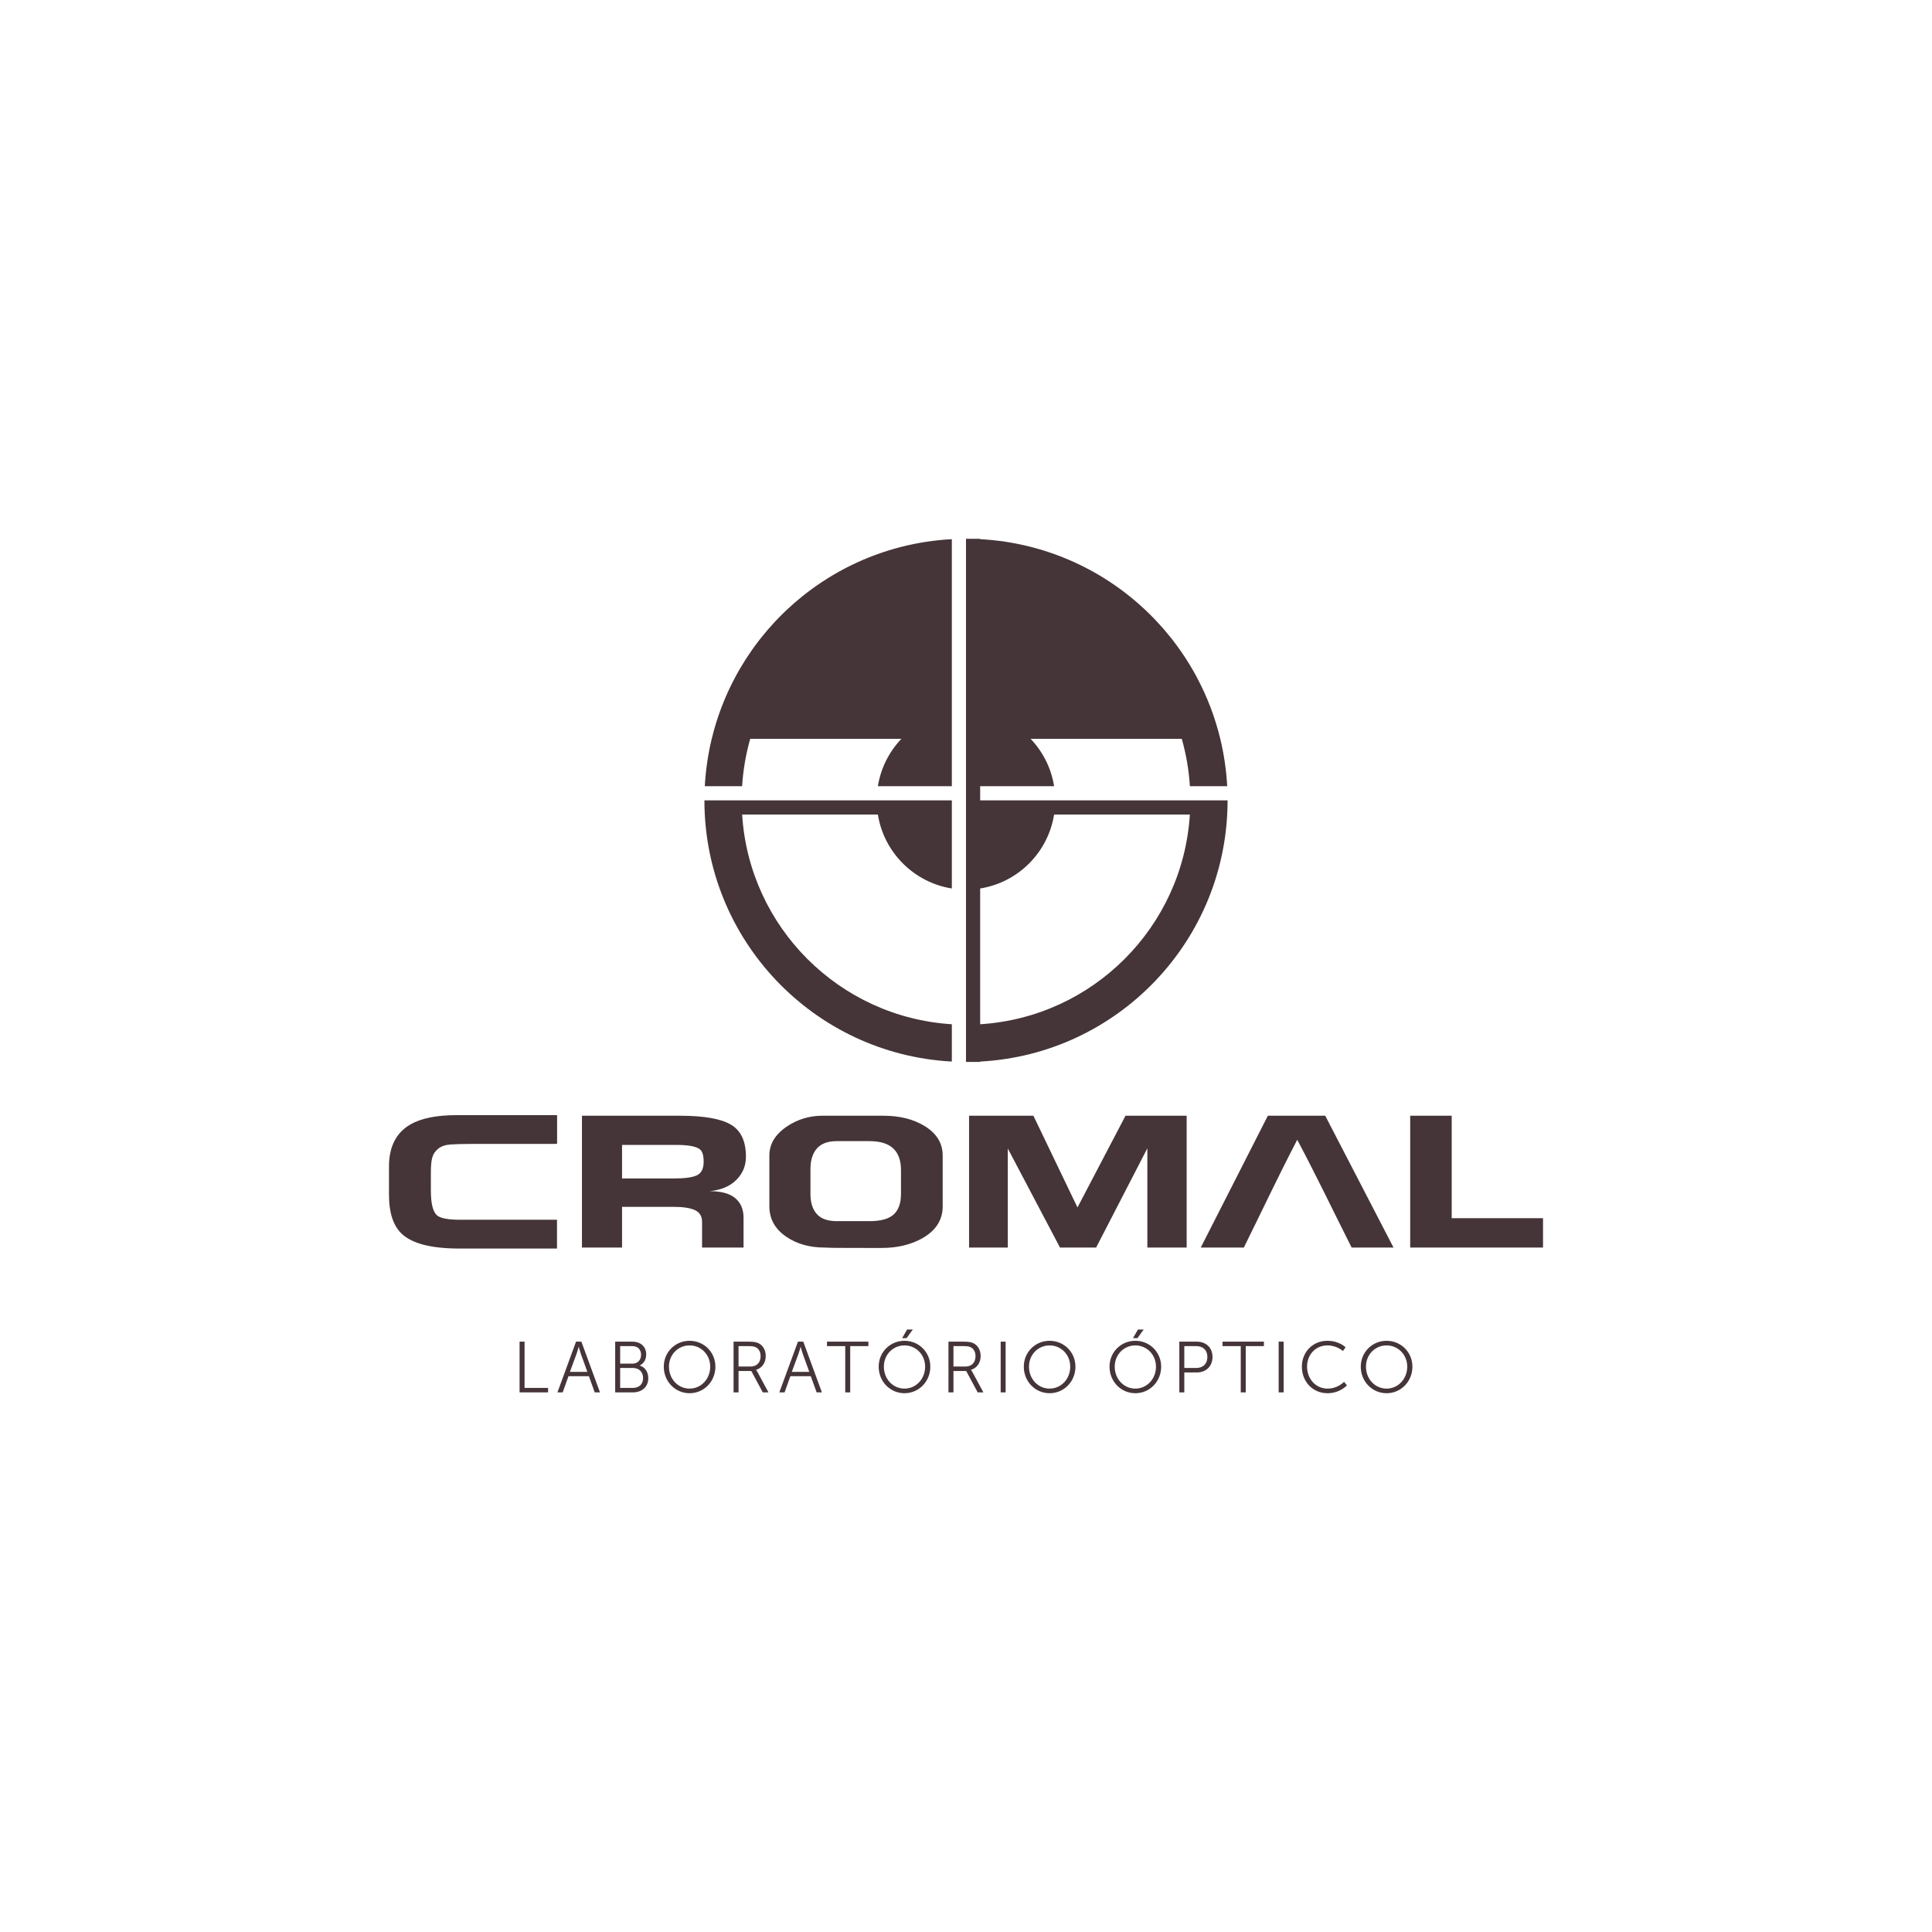
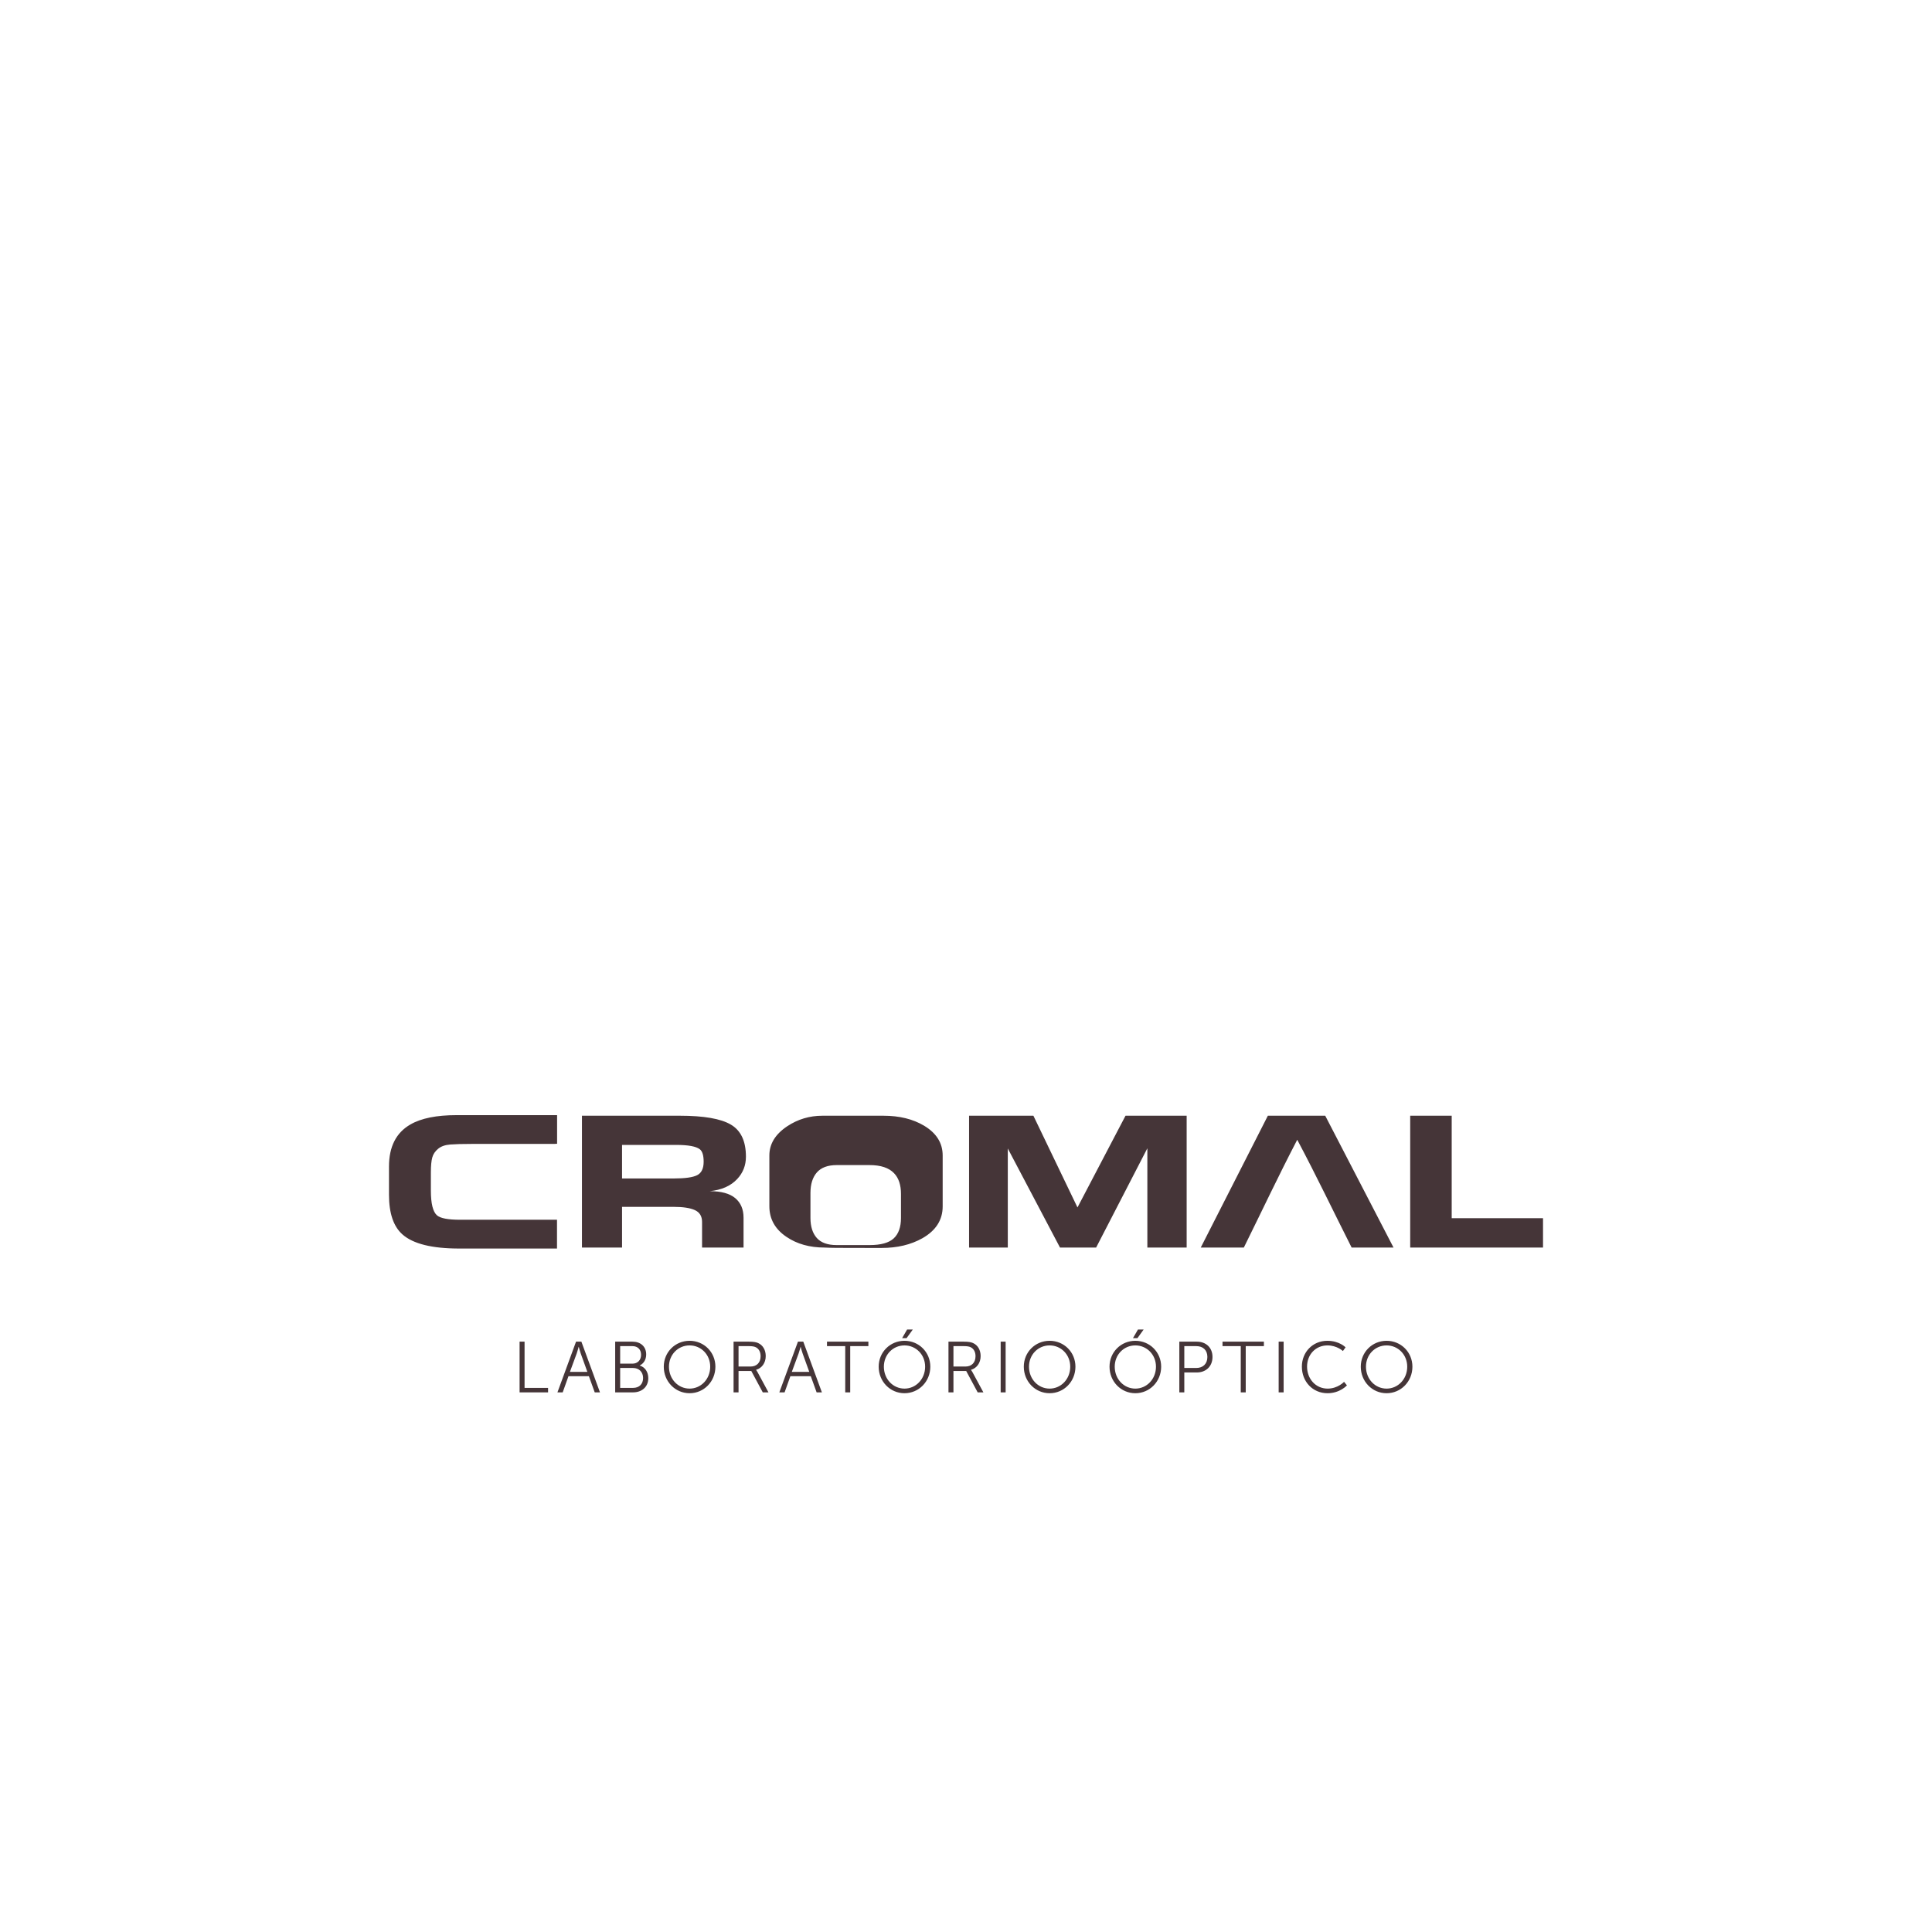
<svg xmlns="http://www.w3.org/2000/svg" xml:space="preserve" width="1119px" height="1119px" version="1.1" style="shape-rendering:geometricPrecision; text-rendering:geometricPrecision; image-rendering:optimizeQuality; fill-rule:evenodd; clip-rule:evenodd" viewBox="0 0 1370.06 1370.06">
  <defs>
    <style type="text/css">
   
    .fil1 {fill:#453538}
    .fil2 {fill:#453538;fill-rule:nonzero}
    .fil0 {fill:#120B0C;fill-opacity:0}
   
  </style>
  </defs>
  <g id="Layer_x0020_1">
-     <polygon class="fil0" points="0,0 1370.06,0 1370.06,1370.06 0,1370.06 " />
    <g id="_2000227862208">
-       <path class="fil1" d="M695.07 382.35l0.49 0.03c0.97,0.05 1.92,0.11 2.88,0.18l1.69 0.13c0.93,0.07 1.86,0.16 2.79,0.25l1.63 0.16c1,0.1 2,0.22 2.99,0.34 0.46,0.05 0.92,0.1 1.38,0.16 1.44,0.19 2.88,0.39 4.3,0.6l0.66 0.11c1.18,0.19 2.37,0.38 3.55,0.59 0.56,0.1 1.13,0.21 1.69,0.31 0.88,0.16 1.75,0.33 2.63,0.5l1.67 0.35c0.88,0.19 1.75,0.38 2.62,0.57l1.61 0.37c0.91,0.22 1.81,0.44 2.71,0.66l1.5 0.38c0.96,0.25 1.91,0.51 2.86,0.78l1.32 0.36c1.35,0.39 2.69,0.78 4.03,1.2 0.34,0.1 0.67,0.21 1.01,0.32 1.01,0.32 2.01,0.64 3.01,0.98 0.53,0.18 1.07,0.37 1.61,0.56 0.79,0.27 1.58,0.54 2.36,0.83l1.82 0.67c0.7,0.26 1.39,0.52 2.09,0.79 0.64,0.25 1.27,0.5 1.91,0.75 0.67,0.27 1.35,0.55 2.02,0.83 0.63,0.26 1.25,0.51 1.87,0.78 0.68,0.29 1.35,0.58 2.03,0.88 0.61,0.27 1.22,0.53 1.82,0.81l0.02 0.01c1.17,0.53 2.33,1.07 3.48,1.62l0.06 0.03c0.62,0.3 1.25,0.61 1.87,0.92 0.61,0.3 1.22,0.6 1.82,0.91 0.64,0.32 1.28,0.65 1.91,0.99 0.62,0.32 1.24,0.64 1.85,0.97l1.84 1 1.76 0.99c0.64,0.36 1.28,0.73 1.92,1.1l1.6 0.94c0.66,0.39 1.32,0.79 1.98,1.19l1.41 0.88c2.5,1.56 4.97,3.18 7.39,4.86l1.22 0.85c0.67,0.48 1.34,0.96 2.01,1.44l1.3 0.95c0.69,0.51 1.37,1.02 2.06,1.54l1.11 0.85c0.71,0.55 1.41,1.1 2.11,1.65l0.99 0.8c0.75,0.6 1.49,1.2 2.22,1.81l0.15 0.12c2.72,2.27 5.36,4.61 7.95,7.03l0.59 0.54c0.76,0.72 1.52,1.45 2.27,2.19l0.54 0.53c0.76,0.74 1.51,1.5 2.26,2.26l0.52 0.53c0.75,0.77 1.5,1.54 2.23,2.32l0.38 0.41c3.33,3.55 6.51,7.23 9.56,11.04l0.15 0.18c0.7,0.89 1.4,1.79 2.1,2.69l0.35 0.47c0.67,0.88 1.34,1.77 1.99,2.65l0.35 0.48c3.67,5.03 7.09,10.24 10.25,15.63l0 0.01c0.61,1.04 1.21,2.09 1.81,3.15l0.17 0.31c0.59,1.06 1.16,2.12 1.73,3.18l0.05 0.1c7.18,13.5 12.72,28.01 16.4,43.24l0 0.02c2.62,10.85 4.29,22.07 4.91,33.57l-26.46 0c-0.72,-11.57 -2.68,-22.8 -5.75,-33.57l-107.18 0c8.62,9.05 14.58,20.66 16.64,33.57l-52.44 0 0 10.04 53.24 0 95.8 0 26.42 0c-0.01,99.08 -77.68,180.01 -175.46,185.22l0 0.28 -10.04 0 0 -26.42 0 -95.8 0 -63.28 0 -10.04 0 -175.46 0.07 0 0.07 0 0.07 0 0.07 0 0.07 0 0.07 0 9.62 0 0 0.28zm-20.08 370.44c-97.78,-5.21 -175.46,-86.14 -175.46,-185.22l26.42 0 95.8 0 53.24 0 0 62.49c-26.91,-4.29 -48.16,-25.54 -52.45,-52.45l-96.26 0c4.97,79.86 68.85,143.74 148.71,148.72l0 26.46zm0 -195.26l-52.45 0c2.06,-12.91 8.03,-24.52 16.65,-33.57l-107.19 0c-3.06,10.77 -5.02,22 -5.74,33.57l-26.46 0c0.62,-11.5 2.29,-22.72 4.9,-33.57l0.01 -0.02c3.67,-15.24 9.22,-29.73 16.4,-43.24l0.05 -0.1c0.56,-1.06 1.14,-2.12 1.73,-3.18l0.17 -0.31c0.59,-1.06 1.2,-2.11 1.81,-3.15l0 -0.01c2.56,-4.37 5.3,-8.63 8.2,-12.76l0.06 -0.09c0.65,-0.93 1.31,-1.85 1.98,-2.77l0.36 -0.49c0.65,-0.89 1.32,-1.77 1.99,-2.65l0.35 -0.47c0.7,-0.9 1.4,-1.8 2.1,-2.69l0.15 -0.18c3.07,-3.84 6.29,-7.56 9.66,-11.15l0.24 -0.26c0.76,-0.81 1.53,-1.61 2.31,-2.4l0.46 -0.47c0.76,-0.78 1.52,-1.54 2.3,-2.3l0.47 -0.47c0.78,-0.76 1.57,-1.51 2.36,-2.26l0.46 -0.43c3.37,-3.15 6.86,-6.18 10.46,-9.08l0.93 -0.75c0.7,-0.56 1.41,-1.11 2.12,-1.66l1.11 -0.85c0.69,-0.52 1.37,-1.03 2.06,-1.54l1.3 -0.95c0.67,-0.48 1.33,-0.96 2.01,-1.44l1.27 -0.88c0.7,-0.49 1.41,-0.98 2.12,-1.46l0.29 -0.19c1.7,-1.14 3.42,-2.24 5.15,-3.32l1.16 -0.72c0.66,-0.41 1.33,-0.81 2,-1.21l1.64 -0.96c0.62,-0.36 1.24,-0.72 1.87,-1.07 0.59,-0.34 1.18,-0.67 1.78,-1l1.84 -1c0.62,-0.33 1.25,-0.66 1.87,-0.99 0.62,-0.32 1.23,-0.64 1.85,-0.96 0.65,-0.32 1.3,-0.64 1.95,-0.96 0.59,-0.29 1.18,-0.59 1.78,-0.88l0.06 -0.03c1.15,-0.55 2.31,-1.09 3.48,-1.62l0.04 -0.02c0.55,-0.25 1.1,-0.49 1.65,-0.73 0.73,-0.33 1.47,-0.65 2.21,-0.97 0.6,-0.25 1.2,-0.5 1.81,-0.75 0.68,-0.28 1.37,-0.57 2.05,-0.84l1.91 -0.75c0.69,-0.27 1.39,-0.53 2.09,-0.79l1.82 -0.67c0.79,-0.29 1.59,-0.57 2.39,-0.84 0.52,-0.18 1.04,-0.37 1.56,-0.54 1.02,-0.35 2.04,-0.67 3.07,-1l0.97 -0.31c1.34,-0.42 2.68,-0.82 4.03,-1.2 0.44,-0.13 0.88,-0.24 1.32,-0.36 0.95,-0.27 1.9,-0.53 2.86,-0.78l1.48 -0.37c0.91,-0.23 1.82,-0.45 2.74,-0.67l1.59 -0.37c0.87,-0.19 1.74,-0.38 2.61,-0.56l1.69 -0.36c0.88,-0.17 1.75,-0.33 2.63,-0.5l1.69 -0.31c1.15,-0.2 2.31,-0.39 3.46,-0.57l0.75 -0.13c1.43,-0.21 2.86,-0.41 4.29,-0.6l1.4 -0.16c0.99,-0.12 1.98,-0.24 2.97,-0.34l1.64 -0.17c0.93,-0.08 1.86,-0.17 2.79,-0.24l1.68 -0.13c0.96,-0.07 1.92,-0.13 2.88,-0.18l0.5 -0.03 0 175.18zm20.08 72.53l0 96.27c79.86,-4.98 143.74,-68.86 148.71,-148.72l-96.27 0c-4.29,26.91 -25.53,48.16 -52.44,52.45z" />
      <path class="fil2" d="M368.46 987.38l20.2 0 0 -3.18 -16.67 0 0 -32.78 -3.53 0 0 35.96zm53.28 0l3.73 0 -13.19 -35.96 -3.79 0 -13.19 35.96 3.73 0 4.09 -11.46 14.48 0 4.14 11.46zm-11.3 -32.23c0,0 0.76,2.97 1.38,4.66l4.7 13.04 -12.37 0 4.8 -13.04c0.62,-1.69 1.38,-4.66 1.38,-4.66l0.11 0zm25.81 32.23l12.68 0c6.04,0 10.8,-3.69 10.8,-10.08 0,-4.35 -2.36,-7.88 -6.04,-8.9l0 -0.1c2.76,-1.38 4.55,-4.09 4.55,-7.83 0,-5.62 -4.04,-9.05 -9.72,-9.05l-12.27 0 0 35.96zm3.53 -20.36l0 -12.43 8.69 0c3.84,0 6.14,2.46 6.14,6.14 0,3.73 -2.45,6.29 -6.09,6.29l-8.74 0zm0 17.18l0 -14.11 9.15 0c4.2,0 7.11,2.81 7.11,7.11 0,4.29 -2.71,7 -7.06,7l-9.2 0zm30.93 -15.03c0,10.53 8.13,18.82 18.31,18.82 10.17,0 18.3,-8.29 18.3,-18.82 0,-10.33 -8.13,-18.36 -18.3,-18.36 -10.18,0 -18.31,8.03 -18.31,18.36zm3.68 0c0,-8.59 6.49,-15.09 14.63,-15.09 8.08,0 14.62,6.5 14.62,15.09 0,8.8 -6.54,15.55 -14.62,15.55 -8.14,0 -14.63,-6.75 -14.63,-15.55zm45.81 18.21l3.53 0 0 -15.14 9.05 0 8.13 15.14 4.04 0 -7.82 -14.48c-0.56,-0.97 -0.92,-1.43 -0.92,-1.43l0 -0.1c4.04,-1.13 6.8,-4.86 6.8,-9.72 0,-4.35 -2.05,-7.77 -5.42,-9.26 -1.43,-0.61 -3.07,-0.97 -6.75,-0.97l-10.64 0 0 35.96zm3.53 -18.31l0 -14.48 7.26 0c2.76,0 4.04,0.31 5.12,0.87 2.09,1.13 3.27,3.33 3.27,6.29 0,4.5 -2.76,7.32 -7.11,7.32l-8.54 0zm55.37 18.31l3.74 0 -13.2 -35.96 -3.78 0 -13.2 35.96 3.73 0 4.1 -11.46 14.47 0 4.14 11.46zm-11.3 -32.23c0,0 0.77,2.97 1.38,4.66l4.71 13.04 -12.38 0 4.81 -13.04c0.61,-1.69 1.38,-4.66 1.38,-4.66l0.1 0zm31.59 32.23l3.53 0 0 -32.79 12.89 0 0 -3.17 -29.36 0 0 3.17 12.94 0 0 32.79zm23.72 -18.21c0,10.53 8.13,18.82 18.31,18.82 10.18,0 18.31,-8.29 18.31,-18.82 0,-10.33 -8.13,-18.36 -18.31,-18.36 -10.18,0 -18.31,8.03 -18.31,18.36zm3.68 0c0,-8.59 6.5,-15.09 14.63,-15.09 8.08,0 14.63,6.5 14.63,15.09 0,8.8 -6.55,15.55 -14.63,15.55 -8.13,0 -14.63,-6.75 -14.63,-15.55zm12.94 -20.25l3.17 0 4.4 -6.09 -4.04 0 -3.53 6.09zm32.87 38.46l3.53 0 0 -15.14 9.05 0 8.13 15.14 4.05 0 -7.83 -14.48c-0.56,-0.97 -0.92,-1.43 -0.92,-1.43l0 -0.1c4.04,-1.13 6.8,-4.86 6.8,-9.72 0,-4.35 -2.04,-7.77 -5.42,-9.26 -1.43,-0.61 -3.07,-0.97 -6.75,-0.97l-10.64 0 0 35.96zm3.53 -18.31l0 -14.48 7.26 0c2.77,0 4.04,0.31 5.12,0.87 2.09,1.13 3.27,3.33 3.27,6.29 0,4.5 -2.76,7.32 -7.11,7.32l-8.54 0zm33.49 18.31l3.52 0 0 -35.96 -3.52 0 0 35.96zm16.4 -18.21c0,10.53 8.13,18.82 18.31,18.82 10.18,0 18.31,-8.29 18.31,-18.82 0,-10.33 -8.13,-18.36 -18.31,-18.36 -10.18,0 -18.31,8.03 -18.31,18.36zm3.68 0c0,-8.59 6.5,-15.09 14.63,-15.09 8.08,0 14.62,6.5 14.62,15.09 0,8.8 -6.54,15.55 -14.62,15.55 -8.13,0 -14.63,-6.75 -14.63,-15.55zm57.11 0c0,10.53 8.14,18.82 18.31,18.82 10.18,0 18.31,-8.29 18.31,-18.82 0,-10.33 -8.13,-18.36 -18.31,-18.36 -10.17,0 -18.31,8.03 -18.31,18.36zm3.69 0c0,-8.59 6.49,-15.09 14.62,-15.09 8.08,0 14.63,6.5 14.63,15.09 0,8.8 -6.55,15.55 -14.63,15.55 -8.13,0 -14.62,-6.75 -14.62,-15.55zm12.94 -20.25l3.17 0 4.39 -6.09 -4.03 0 -3.53 6.09zm32.87 38.46l3.53 0 0 -14.12 8.89 0c6.45,0 11.1,-4.3 11.1,-11 0,-6.65 -4.65,-10.84 -11.1,-10.84l-12.42 0 0 35.96zm3.53 -17.29l0 -15.5 8.49 0c4.75,0 7.87,2.82 7.87,7.67 0,4.91 -3.12,7.83 -7.93,7.83l-8.43 0zm40.03 17.29l3.53 0 0 -32.79 12.88 0 0 -3.17 -29.35 0 0 3.17 12.94 0 0 32.79zm26.88 0l3.53 0 0 -35.96 -3.53 0 0 35.96zm16.46 -18.21c0,10.48 7.57,18.82 18.21,18.82 8.84,0 13.75,-5.58 13.75,-5.58l-2.04 -2.5c0,0 -4.4,4.81 -11.66,4.81 -8.54,0 -14.58,-7.01 -14.58,-15.6 0,-8.49 6.04,-15.04 14.47,-15.04 6.76,0 10.95,3.99 10.95,3.99l1.89 -2.61c0,0 -4.35,-4.65 -12.94,-4.65 -10.28,0 -18.05,7.93 -18.05,18.36zm41.77 0c0,10.53 8.13,18.82 18.31,18.82 10.18,0 18.31,-8.29 18.31,-18.82 0,-10.33 -8.13,-18.36 -18.31,-18.36 -10.18,0 -18.31,8.03 -18.31,18.36zm3.68 0c0,-8.59 6.5,-15.09 14.63,-15.09 8.08,0 14.63,6.5 14.63,15.09 0,8.8 -6.55,15.55 -14.63,15.55 -8.13,0 -14.63,-6.75 -14.63,-15.55z" />
-       <path class="fil2" d="M346.66 885.39l-12.64 0 -8.34 0c-19.33,0 -32.75,-3.33 -40.26,-9.99 -6.38,-5.63 -9.57,-15.02 -9.57,-28.16l0 -19.99c0,-14.08 5.06,-24.03 15.2,-29.85 7.6,-4.41 18.54,-6.61 32.8,-6.61l10.17 0 14.89 0 46.15 0 0 20.32 -1.24 0 0.02 0.09 -54.79 0 -0.27 0 -2.19 0 -2.18 0c-6.47,0 -11.52,0.14 -15.13,0.42 -3.62,0.28 -6.48,1.29 -8.59,3.03 -2.11,1.74 -3.5,3.8 -4.15,6.19 -0.66,2.4 -0.99,5.89 -0.99,10.49l0 12.95c0,9.2 1.45,15.07 4.37,17.6 2.44,2.07 7.88,3.1 16.33,3.1 1.69,0 3.42,0 5.21,0l2.56 0 2.57 0 0.36 0 0.03 0 0.04 0 0.04 0 0.04 0 0.04 0 0.04 0 0.03 0 0.04 0 0.04 0 0.03 0 0.04 0 0.04 0 0.03 0 0.04 0 0.03 0 0.03 0 0.04 0 0.03 0 0.04 0 0.03 0 0.03 0 0.03 0 0.03 0 0.04 0 0.03 0 0.03 0 0.03 0 0.03 0 0.03 0 0.03 0 0.03 0 0.03 0 0.03 0 0.02 0 0.03 0 0.03 0 0.03 0 0.02 0 0.03 0 0.02 0 0.03 0 0.03 0 0.02 0 0.02 0 0.03 0 0.02 0 0.03 0 0.02 0 0.02 0 0.03 0 0.02 0 0.02 0 0.02 0 0.02 0 0.02 0 0.02 0 0.02 0 0.02 0 0.02 0 0.02 0 0.02 0 0.02 0 0.02 0 0.02 0 0.08 0 0.09 0 0.09 0 0.09 0 0.08 0 0.09 0 0.09 0 0.09 0 0.09 0 0.08 0 0.09 0 0.09 0 0.08 0 0.09 0 0.09 0 0.08 0 0.09 0 0.09 0 0.08 0 0.09 0 0.09 0 0.09 0 0.08 0 0.09 0 0.08 0 0.09 0 0.09 0 0.08 0 0.09 0 0.08 0 0.09 0 0.09 0 0.08 0 0.09 0 0.08 0 0.09 0 0.08 0 0.09 0 0.08 0 0.09 0 0.09 0 0.08 0 0.09 0 0.08 0 0.09 0 0.08 0 0.09 0 0.08 0 0.09 0 0.08 0 0.08 0 0.09 0 0.08 0 0.09 0 0.08 0 0.09 0 0.08 0 0.08 0 0.09 0 0.08 0 0.09 0 0.08 0 0.08 0 0.09 0 0.08 0 0.08 0 0.09 0 0.08 0 0.08 0 0.09 0 0.08 0 0.09 0 0.08 0 0.08 0 0.09 0 0.08 0 0.08 0 0.09 0 0.08 0 0.08 0 0.09 0 0.08 0 0.09 0 0.08 0 0.08 0 0.09 0 0.08 0 0.08 0 0.09 0 0.08 0 0.08 0 0.09 0 0.08 0 0.08 0 0.09 0 0.08 0 0.09 0 0.08 0 0.08 0 0.09 0 0.08 0 0.08 0 0.09 0 0.08 0 0.08 0 0.09 0 0.08 0 0.08 0 0.09 0 0.08 0 0.08 0 0.09 0 0.08 0 0.09 0 0.08 0 0.08 0 0.09 0 0.08 0 0.08 0 0.09 0 0.08 0 0.08 0 0.09 0 0.08 0 0.08 0 0.09 0 0.08 0 0.09 0 45.44 0 0 20.41 -48.4 0zm182.31 -65.11c0,6.12 -2.06,11.4 -6.19,15.82 -4.6,4.9 -11.08,7.76 -19.43,8.61 8.07,0 14.08,1.64 18.02,4.92 3.94,3.29 5.91,7.93 5.91,13.94l0 21.12 -29.42 0 0 -18.16c0,-4.04 -1.69,-6.83 -5.07,-8.38 -3.38,-1.55 -8.4,-2.32 -15.06,-2.32l-36.61 0 0 28.86 -28.43 0 0 -93.48 69.4 0c16.99,0 29.05,2.09 36.18,6.29 7.14,4.17 10.7,11.78 10.7,22.78zm-29.98 3.52c0,-4.43 -0.9,-7.37 -2.68,-8.78 -2.63,-2.08 -8.26,-3.12 -16.89,-3.12l-38.3 0 0 23.8 36.61 0c8.07,0 13.63,-0.78 16.68,-2.35 3.05,-1.55 4.58,-4.74 4.58,-9.55zm169.5 31.7c0,9.6 -4.79,17.11 -14.36,22.57 -8.17,4.6 -17.79,6.9 -28.86,6.9 -0.75,0 -2.42,0 -5,0 -2.58,0 -4.76,0 -6.55,0 -10.41,0 -17.24,-0.02 -20.48,-0.05 -3.24,-0.02 -6.08,-0.11 -8.52,-0.23 -10.6,0 -19.61,-2.54 -27.03,-7.6 -8.07,-5.45 -12.1,-12.67 -12.1,-21.68l0 -36.04c0,-8.17 4.22,-15.07 12.67,-20.7 7.5,-4.97 15.81,-7.46 24.91,-7.46l43.36 0c11.27,0 20.84,2.35 28.73,7.04 8.82,5.28 13.23,12.32 13.23,21.16l0 36.09zm-29.57 -8.78l0 -16.98c0,-6.46 -1.64,-11.38 -4.92,-14.76 -3.66,-3.83 -9.44,-5.75 -17.32,-5.75l-23.37 0c-6.29,0 -10.96,1.74 -14.01,5.19 -3.05,3.47 -4.57,8.35 -4.57,14.61l0 17.69c0,6.08 1.5,10.82 4.5,14.2 3,3.36 7.7,5.04 14.08,5.04l23.37 0c7.98,0 13.68,-1.59 17.11,-4.76 3.42,-3.19 5.13,-8.02 5.13,-14.48zm202.59 37.97l-27.87 0 0 -70.39 -36.33 70.39 -25.62 0 -37.02 -70.25 0 70.25 -27.46 0 0 -93.48 45.62 0 31.25 65.04 34.07 -65.04 43.36 0 0 93.48zm146.7 0l-29.71 0c-13.53,-26.81 -24.42,-49.78 -38.57,-76.45 -13.82,26.58 -24.64,49.73 -37.87,76.45l-30.55 0 47.58 -93.48 40.69 0 48.43 93.48zm106.01 0l-94.19 0 0 -93.48 29.43 0 0 72.64 64.76 0 0 20.84z" />
+       <path class="fil2" d="M346.66 885.39l-12.64 0 -8.34 0c-19.33,0 -32.75,-3.33 -40.26,-9.99 -6.38,-5.63 -9.57,-15.02 -9.57,-28.16l0 -19.99c0,-14.08 5.06,-24.03 15.2,-29.85 7.6,-4.41 18.54,-6.61 32.8,-6.61l10.17 0 14.89 0 46.15 0 0 20.32 -1.24 0 0.02 0.09 -54.79 0 -0.27 0 -2.19 0 -2.18 0c-6.47,0 -11.52,0.14 -15.13,0.42 -3.62,0.28 -6.48,1.29 -8.59,3.03 -2.11,1.74 -3.5,3.8 -4.15,6.19 -0.66,2.4 -0.99,5.89 -0.99,10.49l0 12.95c0,9.2 1.45,15.07 4.37,17.6 2.44,2.07 7.88,3.1 16.33,3.1 1.69,0 3.42,0 5.21,0l2.56 0 2.57 0 0.36 0 0.03 0 0.04 0 0.04 0 0.04 0 0.04 0 0.04 0 0.03 0 0.04 0 0.04 0 0.03 0 0.04 0 0.04 0 0.03 0 0.04 0 0.03 0 0.03 0 0.04 0 0.03 0 0.04 0 0.03 0 0.03 0 0.03 0 0.03 0 0.04 0 0.03 0 0.03 0 0.03 0 0.03 0 0.03 0 0.03 0 0.03 0 0.03 0 0.03 0 0.02 0 0.03 0 0.03 0 0.03 0 0.02 0 0.03 0 0.02 0 0.03 0 0.03 0 0.02 0 0.02 0 0.03 0 0.02 0 0.03 0 0.02 0 0.02 0 0.03 0 0.02 0 0.02 0 0.02 0 0.02 0 0.02 0 0.02 0 0.02 0 0.02 0 0.02 0 0.02 0 0.02 0 0.02 0 0.02 0 0.02 0 0.08 0 0.09 0 0.09 0 0.09 0 0.08 0 0.09 0 0.09 0 0.09 0 0.09 0 0.08 0 0.09 0 0.09 0 0.08 0 0.09 0 0.09 0 0.08 0 0.09 0 0.09 0 0.08 0 0.09 0 0.09 0 0.09 0 0.08 0 0.09 0 0.08 0 0.09 0 0.09 0 0.08 0 0.09 0 0.08 0 0.09 0 0.09 0 0.08 0 0.09 0 0.08 0 0.09 0 0.08 0 0.09 0 0.08 0 0.09 0 0.09 0 0.08 0 0.09 0 0.08 0 0.09 0 0.08 0 0.09 0 0.08 0 0.09 0 0.08 0 0.08 0 0.09 0 0.08 0 0.09 0 0.08 0 0.09 0 0.08 0 0.08 0 0.09 0 0.08 0 0.09 0 0.08 0 0.08 0 0.09 0 0.08 0 0.08 0 0.09 0 0.08 0 0.08 0 0.09 0 0.08 0 0.09 0 0.08 0 0.08 0 0.09 0 0.08 0 0.08 0 0.09 0 0.08 0 0.08 0 0.09 0 0.08 0 0.09 0 0.08 0 0.08 0 0.09 0 0.08 0 0.08 0 0.09 0 0.08 0 0.08 0 0.09 0 0.08 0 0.08 0 0.09 0 0.08 0 0.09 0 0.08 0 0.08 0 0.09 0 0.08 0 0.08 0 0.09 0 0.08 0 0.08 0 0.09 0 0.08 0 0.08 0 0.09 0 0.08 0 0.08 0 0.09 0 0.08 0 0.09 0 0.08 0 0.08 0 0.09 0 0.08 0 0.08 0 0.09 0 0.08 0 0.08 0 0.09 0 0.08 0 0.08 0 0.09 0 0.08 0 0.09 0 45.44 0 0 20.41 -48.4 0zm182.31 -65.11c0,6.12 -2.06,11.4 -6.19,15.82 -4.6,4.9 -11.08,7.76 -19.43,8.61 8.07,0 14.08,1.64 18.02,4.92 3.94,3.29 5.91,7.93 5.91,13.94l0 21.12 -29.42 0 0 -18.16c0,-4.04 -1.69,-6.83 -5.07,-8.38 -3.38,-1.55 -8.4,-2.32 -15.06,-2.32l-36.61 0 0 28.86 -28.43 0 0 -93.48 69.4 0c16.99,0 29.05,2.09 36.18,6.29 7.14,4.17 10.7,11.78 10.7,22.78zm-29.98 3.52c0,-4.43 -0.9,-7.37 -2.68,-8.78 -2.63,-2.08 -8.26,-3.12 -16.89,-3.12l-38.3 0 0 23.8 36.61 0c8.07,0 13.63,-0.78 16.68,-2.35 3.05,-1.55 4.58,-4.74 4.58,-9.55zm169.5 31.7c0,9.6 -4.79,17.11 -14.36,22.57 -8.17,4.6 -17.79,6.9 -28.86,6.9 -0.75,0 -2.42,0 -5,0 -2.58,0 -4.76,0 -6.55,0 -10.41,0 -17.24,-0.02 -20.48,-0.05 -3.24,-0.02 -6.08,-0.11 -8.52,-0.23 -10.6,0 -19.61,-2.54 -27.03,-7.6 -8.07,-5.45 -12.1,-12.67 -12.1,-21.68l0 -36.04c0,-8.17 4.22,-15.07 12.67,-20.7 7.5,-4.97 15.81,-7.46 24.91,-7.46l43.36 0c11.27,0 20.84,2.35 28.73,7.04 8.82,5.28 13.23,12.32 13.23,21.16l0 36.09zm-29.57 -8.78c0,-6.46 -1.64,-11.38 -4.92,-14.76 -3.66,-3.83 -9.44,-5.75 -17.32,-5.75l-23.37 0c-6.29,0 -10.96,1.74 -14.01,5.19 -3.05,3.47 -4.57,8.35 -4.57,14.61l0 17.69c0,6.08 1.5,10.82 4.5,14.2 3,3.36 7.7,5.04 14.08,5.04l23.37 0c7.98,0 13.68,-1.59 17.11,-4.76 3.42,-3.19 5.13,-8.02 5.13,-14.48zm202.59 37.97l-27.87 0 0 -70.39 -36.33 70.39 -25.62 0 -37.02 -70.25 0 70.25 -27.46 0 0 -93.48 45.62 0 31.25 65.04 34.07 -65.04 43.36 0 0 93.48zm146.7 0l-29.71 0c-13.53,-26.81 -24.42,-49.78 -38.57,-76.45 -13.82,26.58 -24.64,49.73 -37.87,76.45l-30.55 0 47.58 -93.48 40.69 0 48.43 93.48zm106.01 0l-94.19 0 0 -93.48 29.43 0 0 72.64 64.76 0 0 20.84z" />
    </g>
  </g>
</svg>